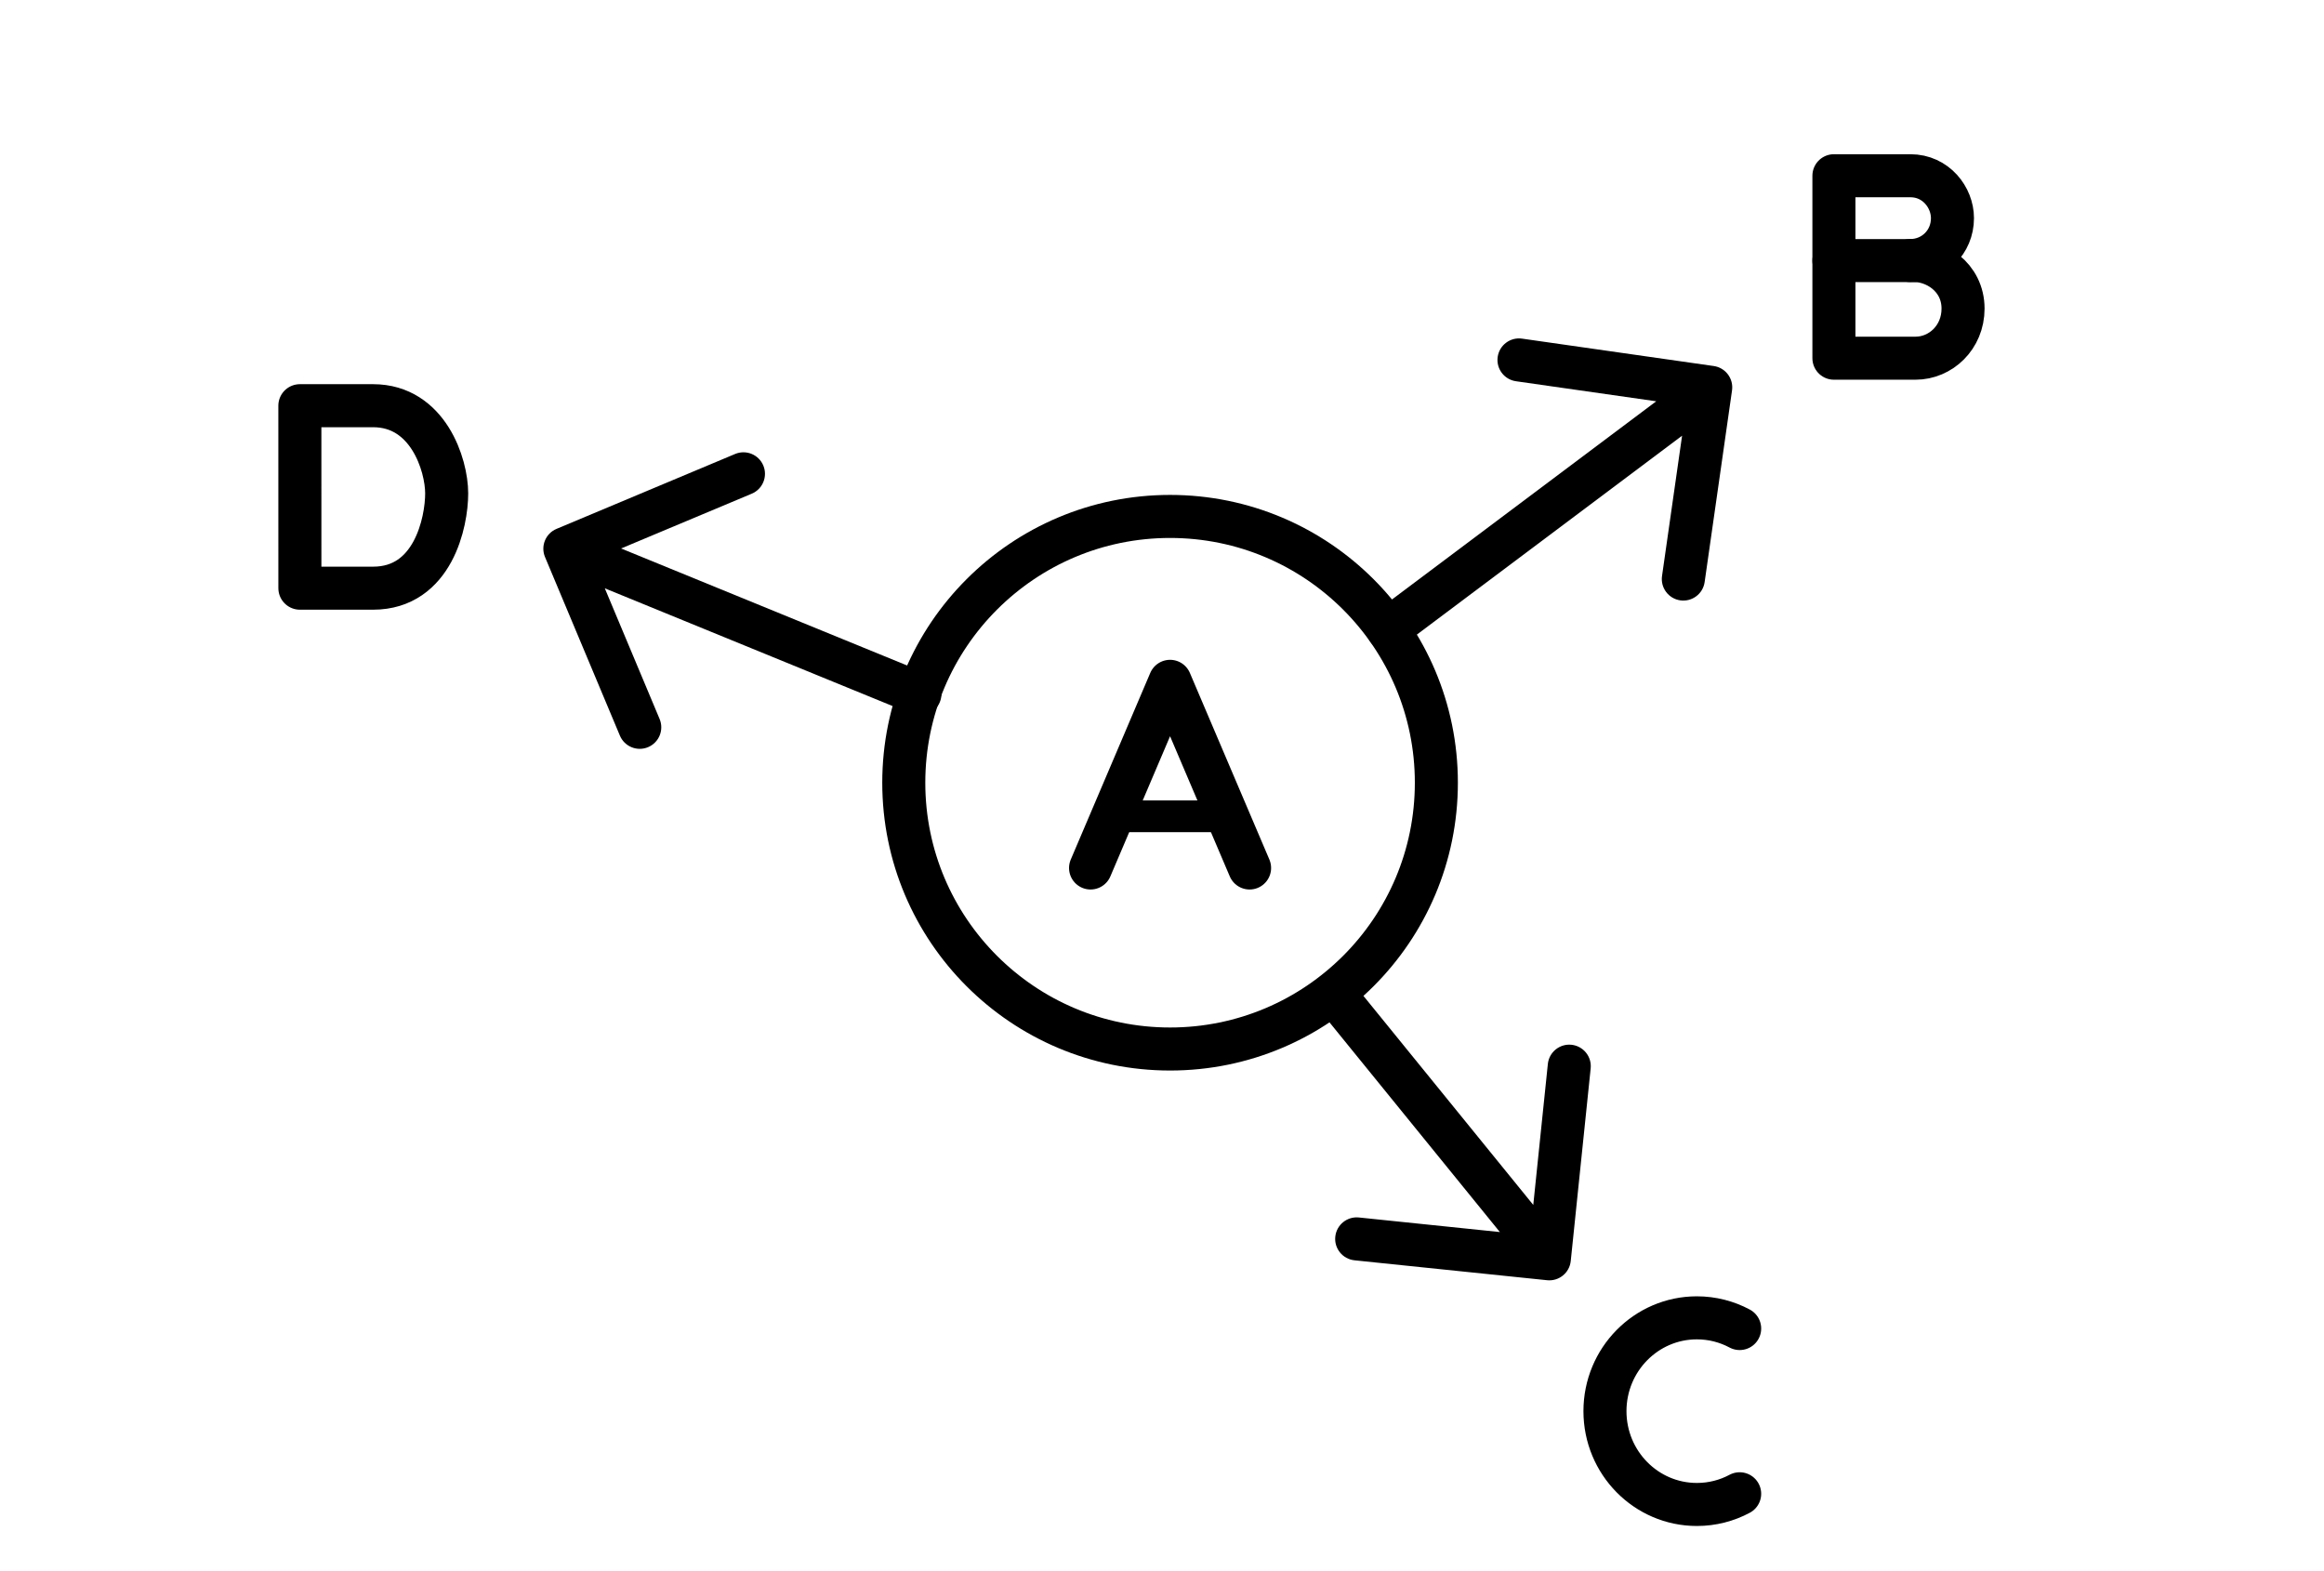
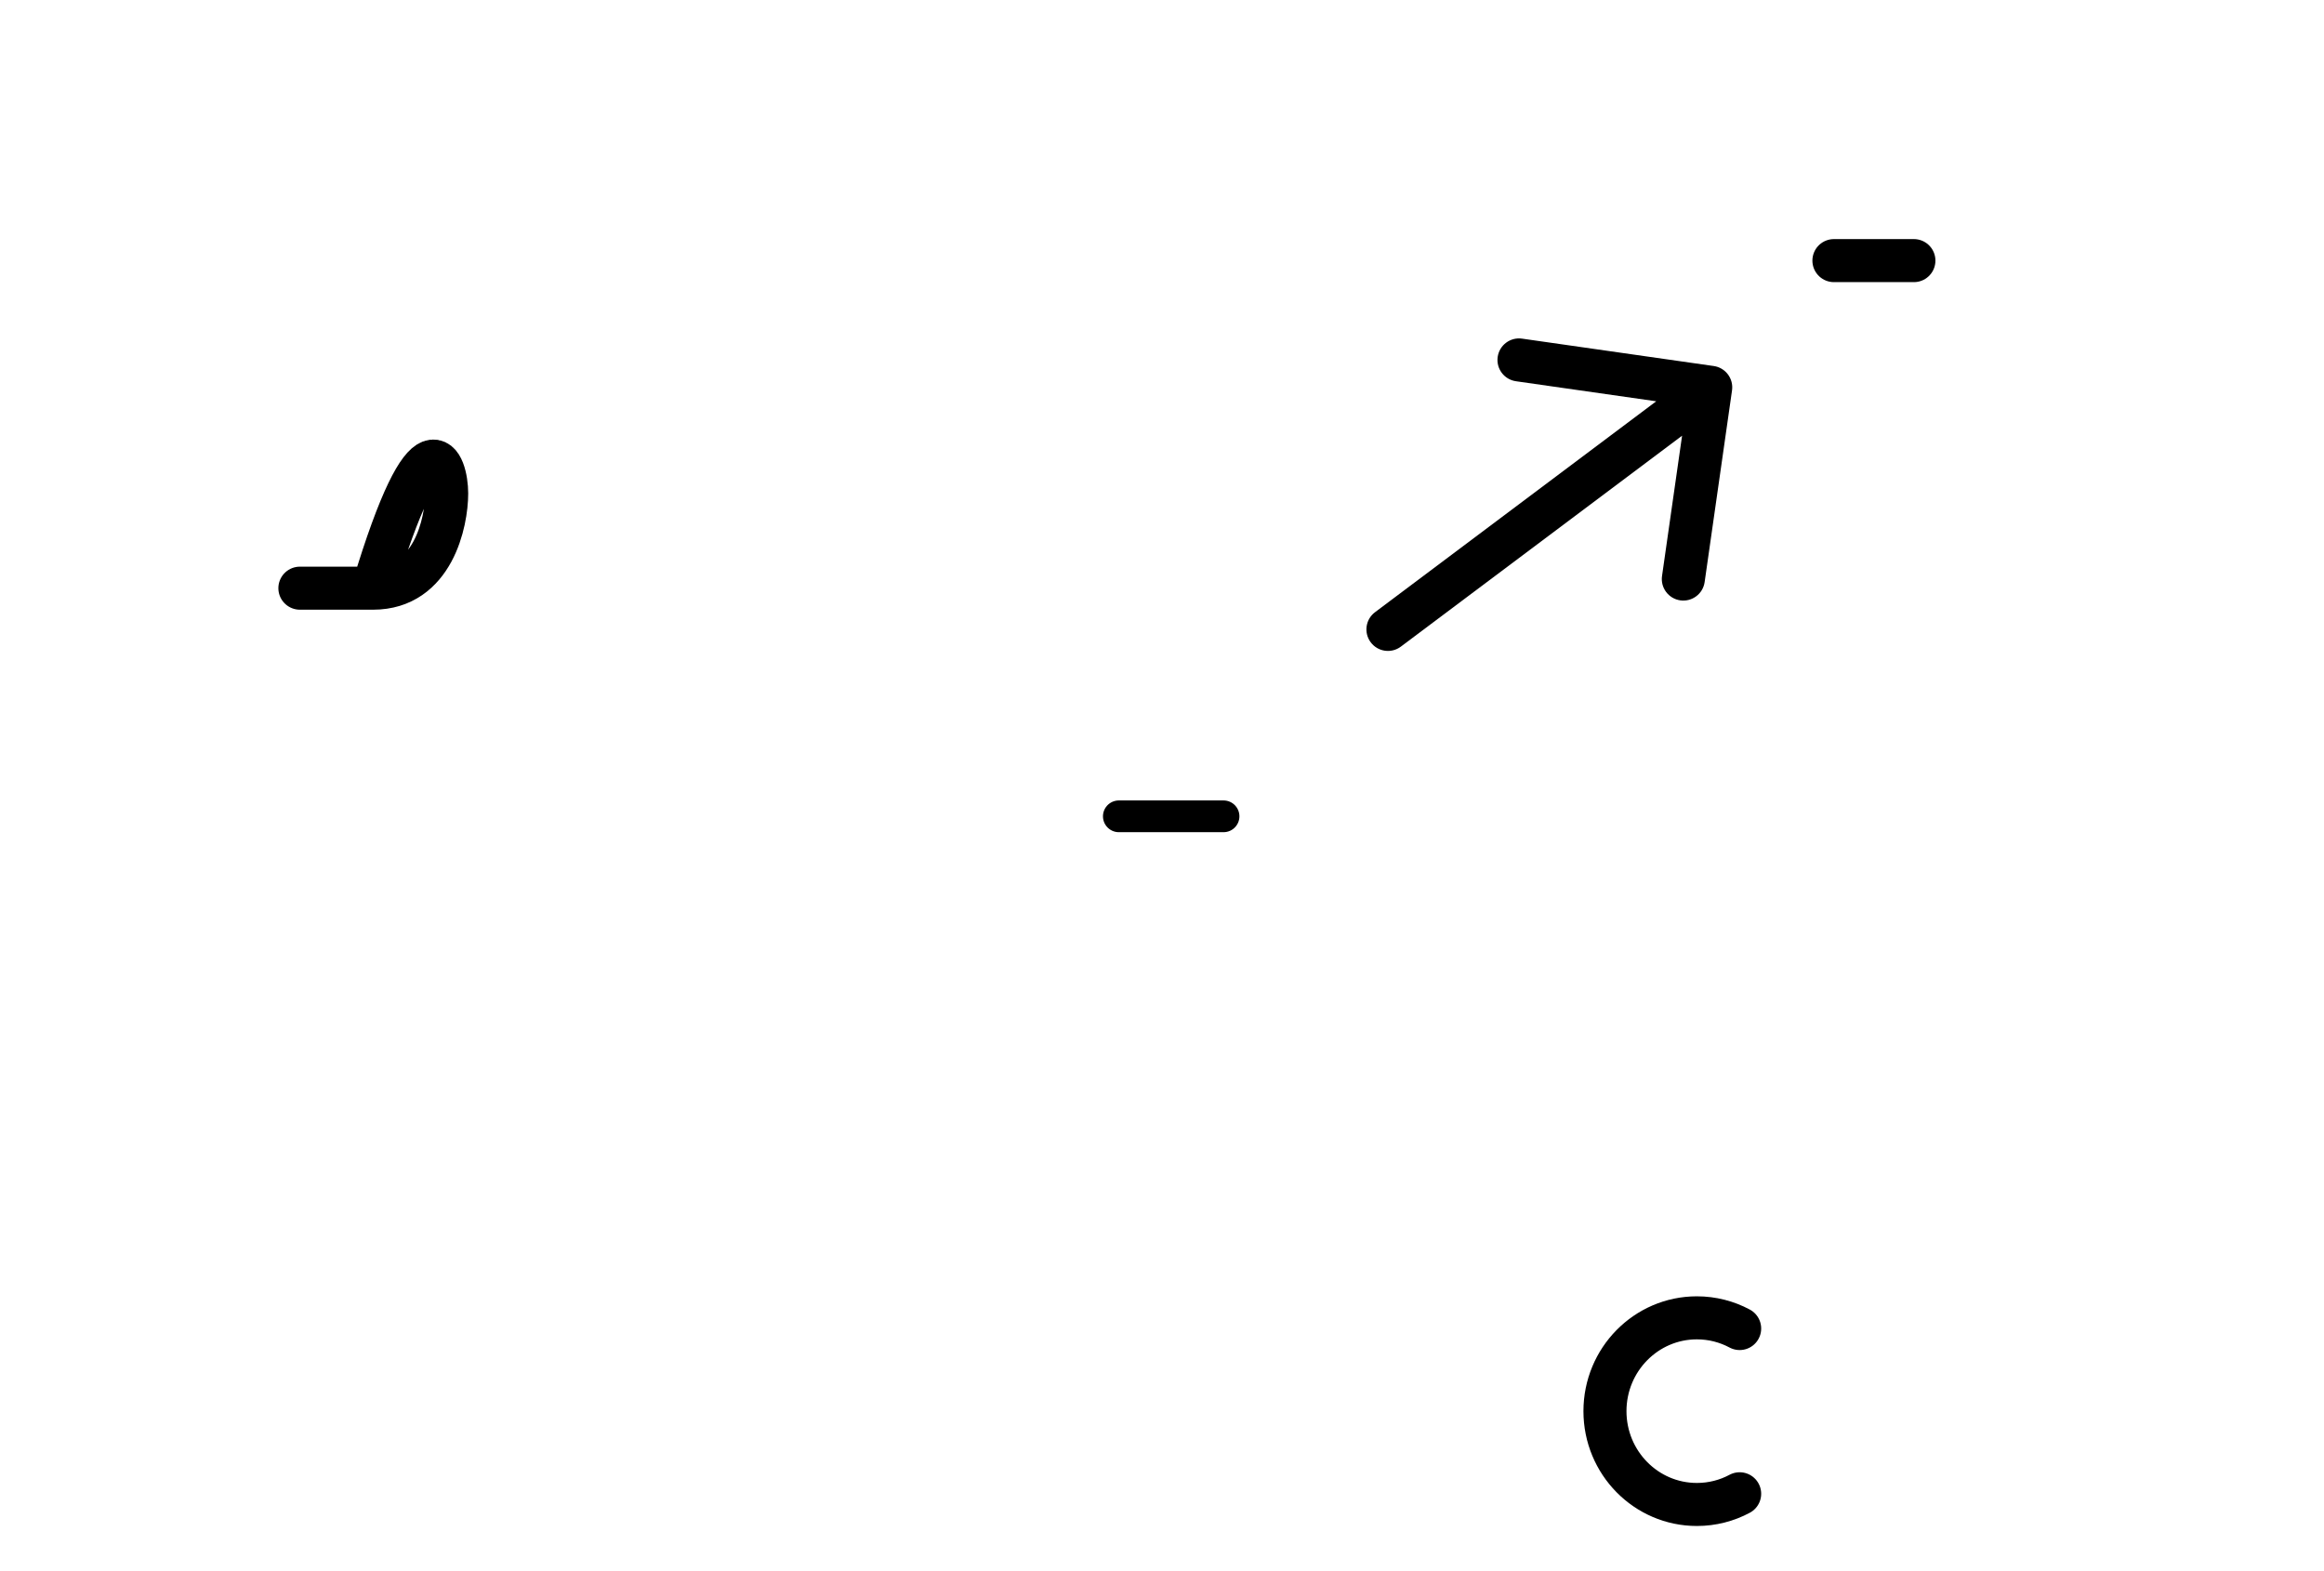
<svg xmlns="http://www.w3.org/2000/svg" width="108" height="73" viewBox="0 0 108 73" fill="none">
-   <circle cx="54.375" cy="36.375" r="12.375" stroke="black" stroke-width="2" />
  <path d="M63.9 28.45C63.458 28.782 63.369 29.408 63.7 29.85C64.031 30.292 64.658 30.381 65.1 30.05L63.9 28.45ZM80.49 18.142C80.568 17.595 80.188 17.088 79.641 17.01L70.732 15.737C70.185 15.659 69.679 16.039 69.6 16.586C69.522 17.133 69.902 17.639 70.449 17.717L78.369 18.849L77.237 26.768C77.159 27.315 77.539 27.822 78.086 27.9C78.632 27.978 79.139 27.598 79.217 27.051L80.49 18.142ZM65.1 30.05L80.1 18.8L78.9 17.2L63.9 28.45L65.1 30.05Z" fill="black" />
-   <path d="M71.897 59.495C72.447 59.551 72.938 59.152 72.995 58.603L73.921 49.651C73.978 49.101 73.578 48.61 73.029 48.553C72.48 48.496 71.988 48.895 71.931 49.445L71.108 57.402L63.151 56.579C62.601 56.522 62.11 56.922 62.053 57.471C61.996 58.02 62.395 58.512 62.945 58.569L71.897 59.495ZM63.026 45.869C62.678 45.441 62.048 45.376 61.619 45.724C61.191 46.072 61.126 46.702 61.474 47.13L63.026 45.869ZM72.776 57.869L63.026 45.869L61.474 47.13L71.224 59.13L72.776 57.869Z" fill="black" />
-   <path d="M42.371 33.176C42.883 33.385 43.466 33.14 43.675 32.629C43.885 32.118 43.64 31.534 43.129 31.325L42.371 33.176ZM25.863 24.578C25.354 24.791 25.114 25.378 25.328 25.887L28.808 34.187C29.022 34.696 29.608 34.936 30.117 34.722C30.627 34.508 30.866 33.922 30.653 33.413L27.559 26.036L34.937 22.942C35.446 22.728 35.685 22.142 35.472 21.633C35.258 21.123 34.672 20.884 34.163 21.097L25.863 24.578ZM43.129 31.325L26.629 24.575L25.871 26.426L42.371 33.176L43.129 31.325Z" fill="black" />
-   <path d="M50.68 40.337L54.375 31.663L58.07 40.337" stroke="black" stroke-width="2" stroke-linecap="round" stroke-linejoin="round" />
  <path d="M51.994 37.936L56.86 37.936" stroke="black" stroke-width="1.475" stroke-linecap="round" />
  <path d="M85.225 12.111L88.942 12.111" stroke="black" stroke-width="2" stroke-linecap="round" />
-   <path d="M85.225 8.167L85.225 16.646C86.051 16.646 88.085 16.646 89.017 16.646C90.181 16.646 91.226 15.687 91.226 14.34C91.226 12.865 89.905 12.029 88.778 12.108C89.853 12.108 90.734 11.257 90.734 10.137C90.734 9.182 89.972 8.167 88.778 8.167C87.775 8.167 85.225 8.167 85.225 8.167Z" stroke="black" stroke-width="2" stroke-linecap="round" stroke-linejoin="round" />
  <path d="M80.845 61.74C80.251 61.423 79.575 61.243 78.857 61.243C76.497 61.243 74.585 63.185 74.585 65.58C74.585 67.975 76.497 69.916 78.857 69.916C79.575 69.916 80.251 69.737 80.845 69.419" stroke="black" stroke-width="2" stroke-linecap="round" />
-   <path d="M13.936 27.334L13.935 18.854H17.339C19.892 18.854 20.758 21.601 20.758 22.93C20.758 24.258 20.131 27.334 17.339 27.334H13.936Z" stroke="black" stroke-width="2" stroke-linecap="round" stroke-linejoin="round" />
+   <path d="M13.936 27.334H17.339C19.892 18.854 20.758 21.601 20.758 22.93C20.758 24.258 20.131 27.334 17.339 27.334H13.936Z" stroke="black" stroke-width="2" stroke-linecap="round" stroke-linejoin="round" />
</svg>